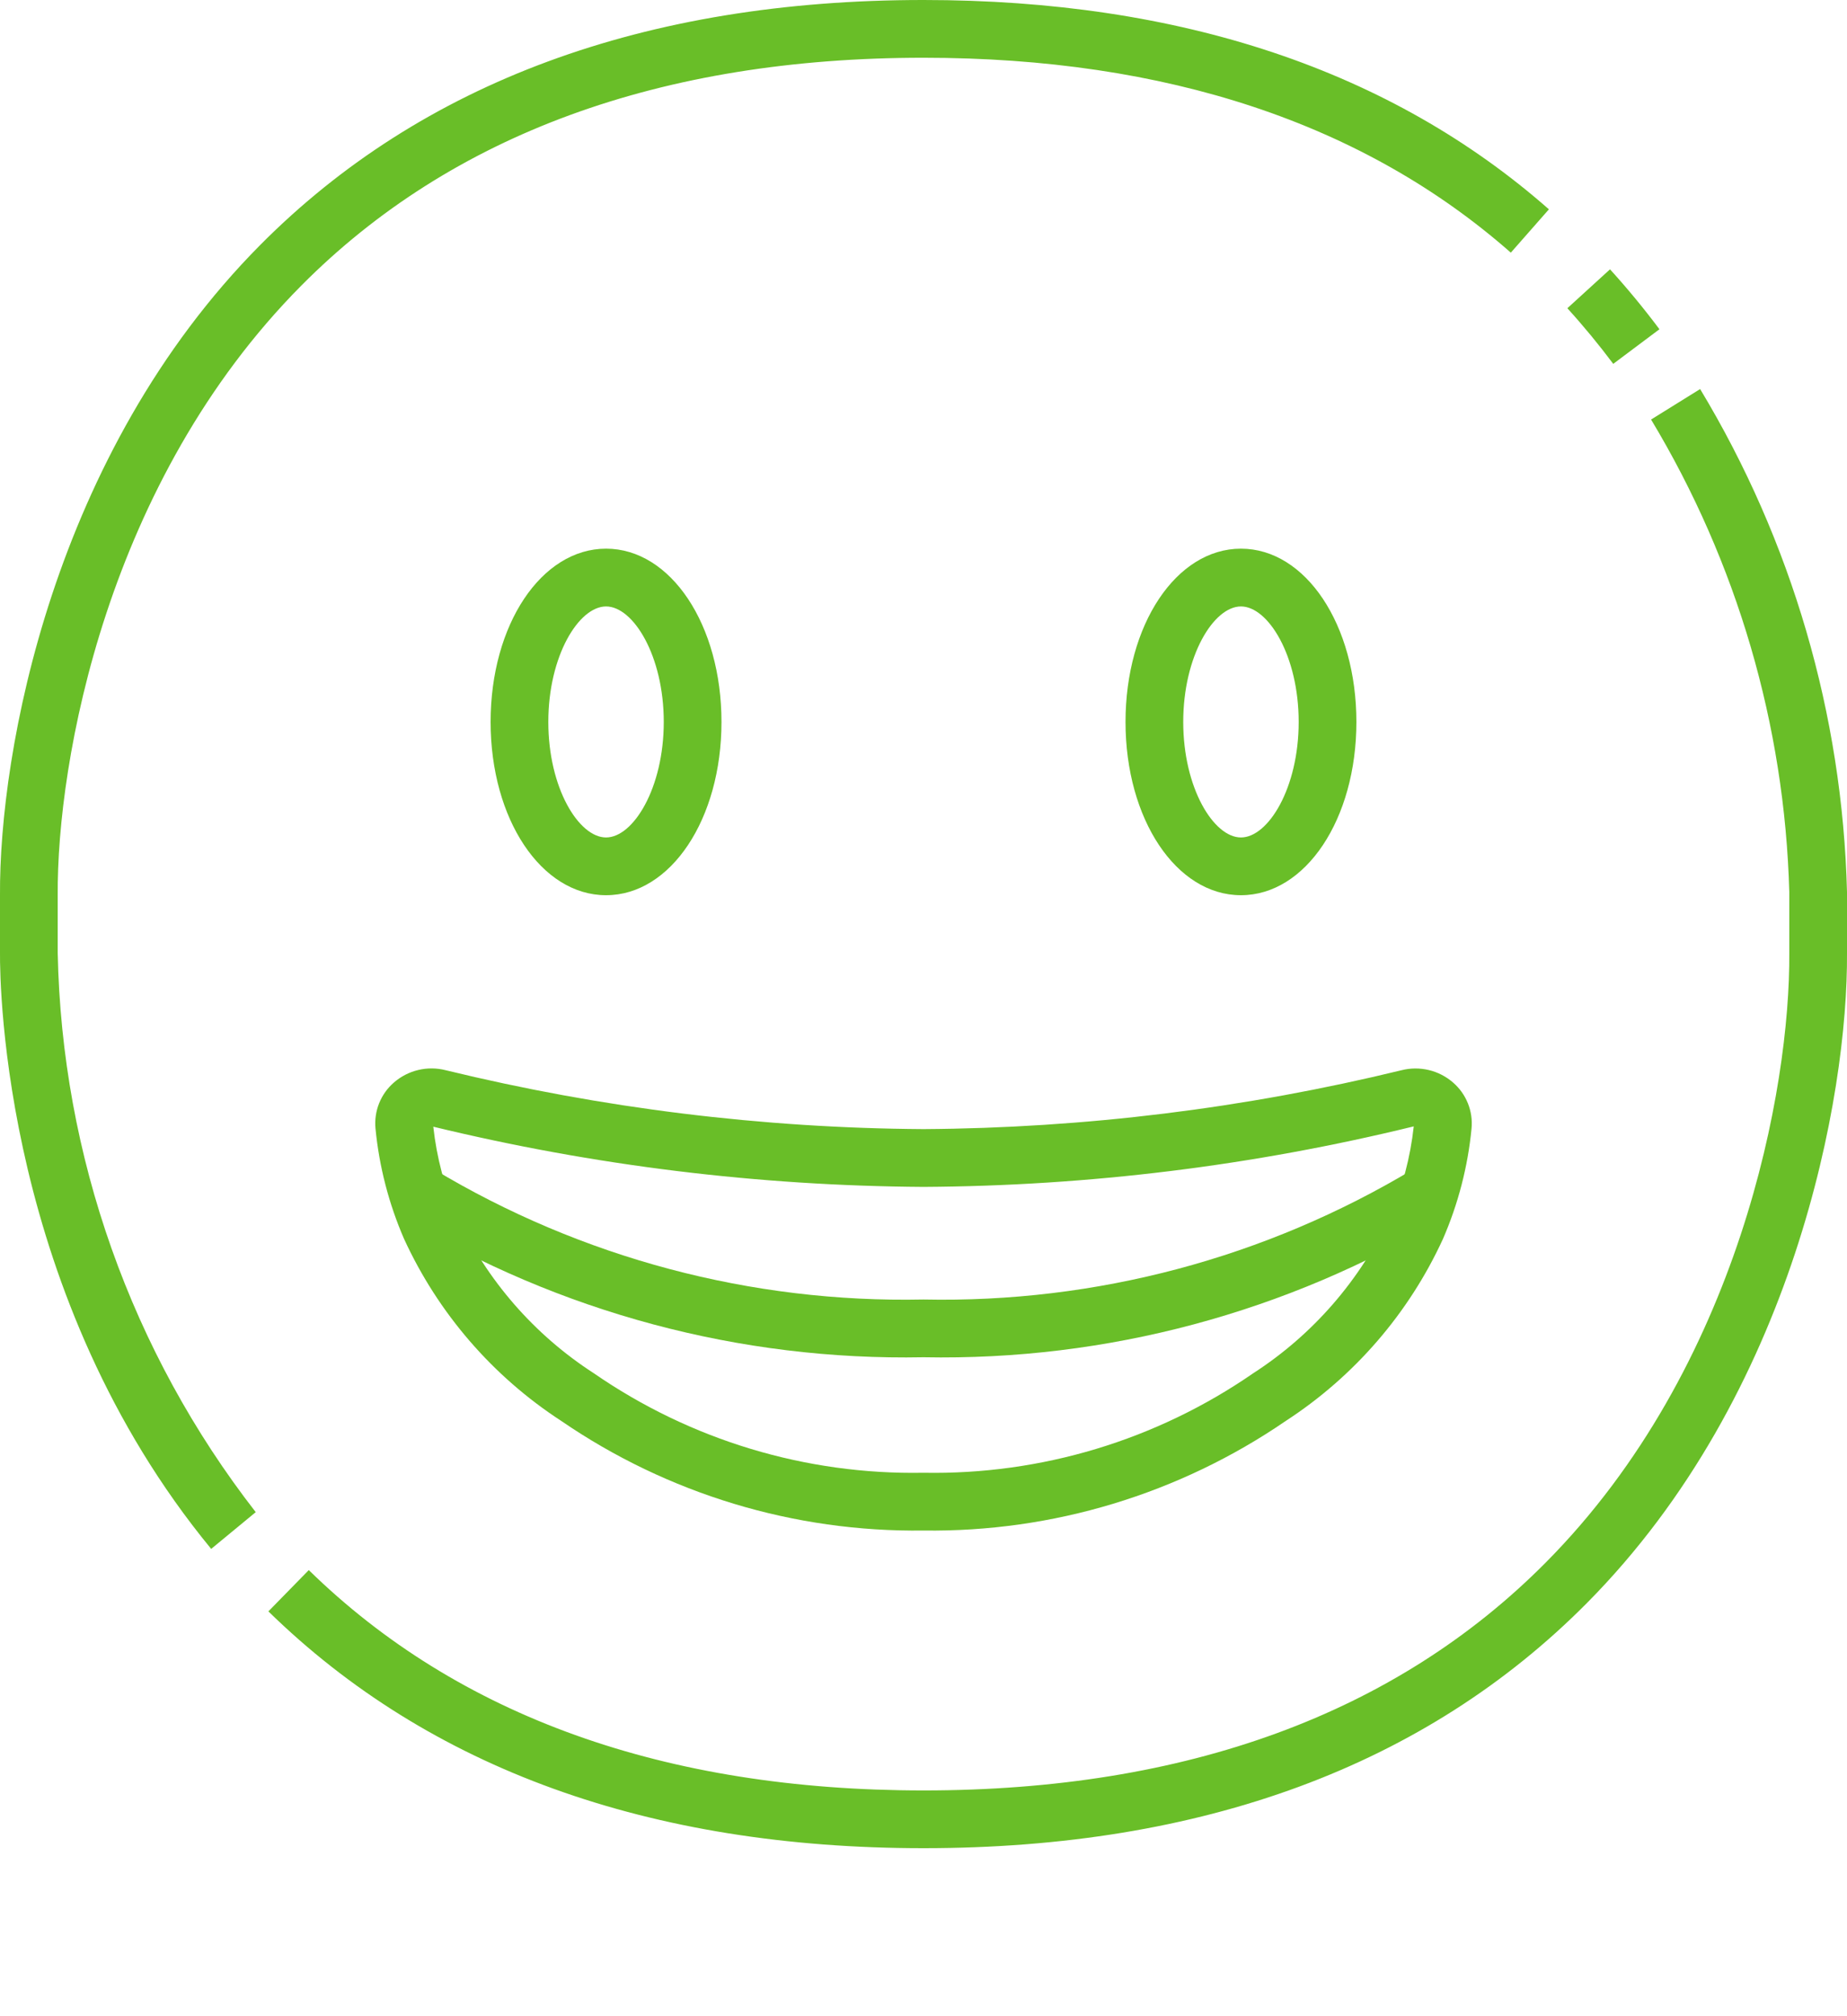
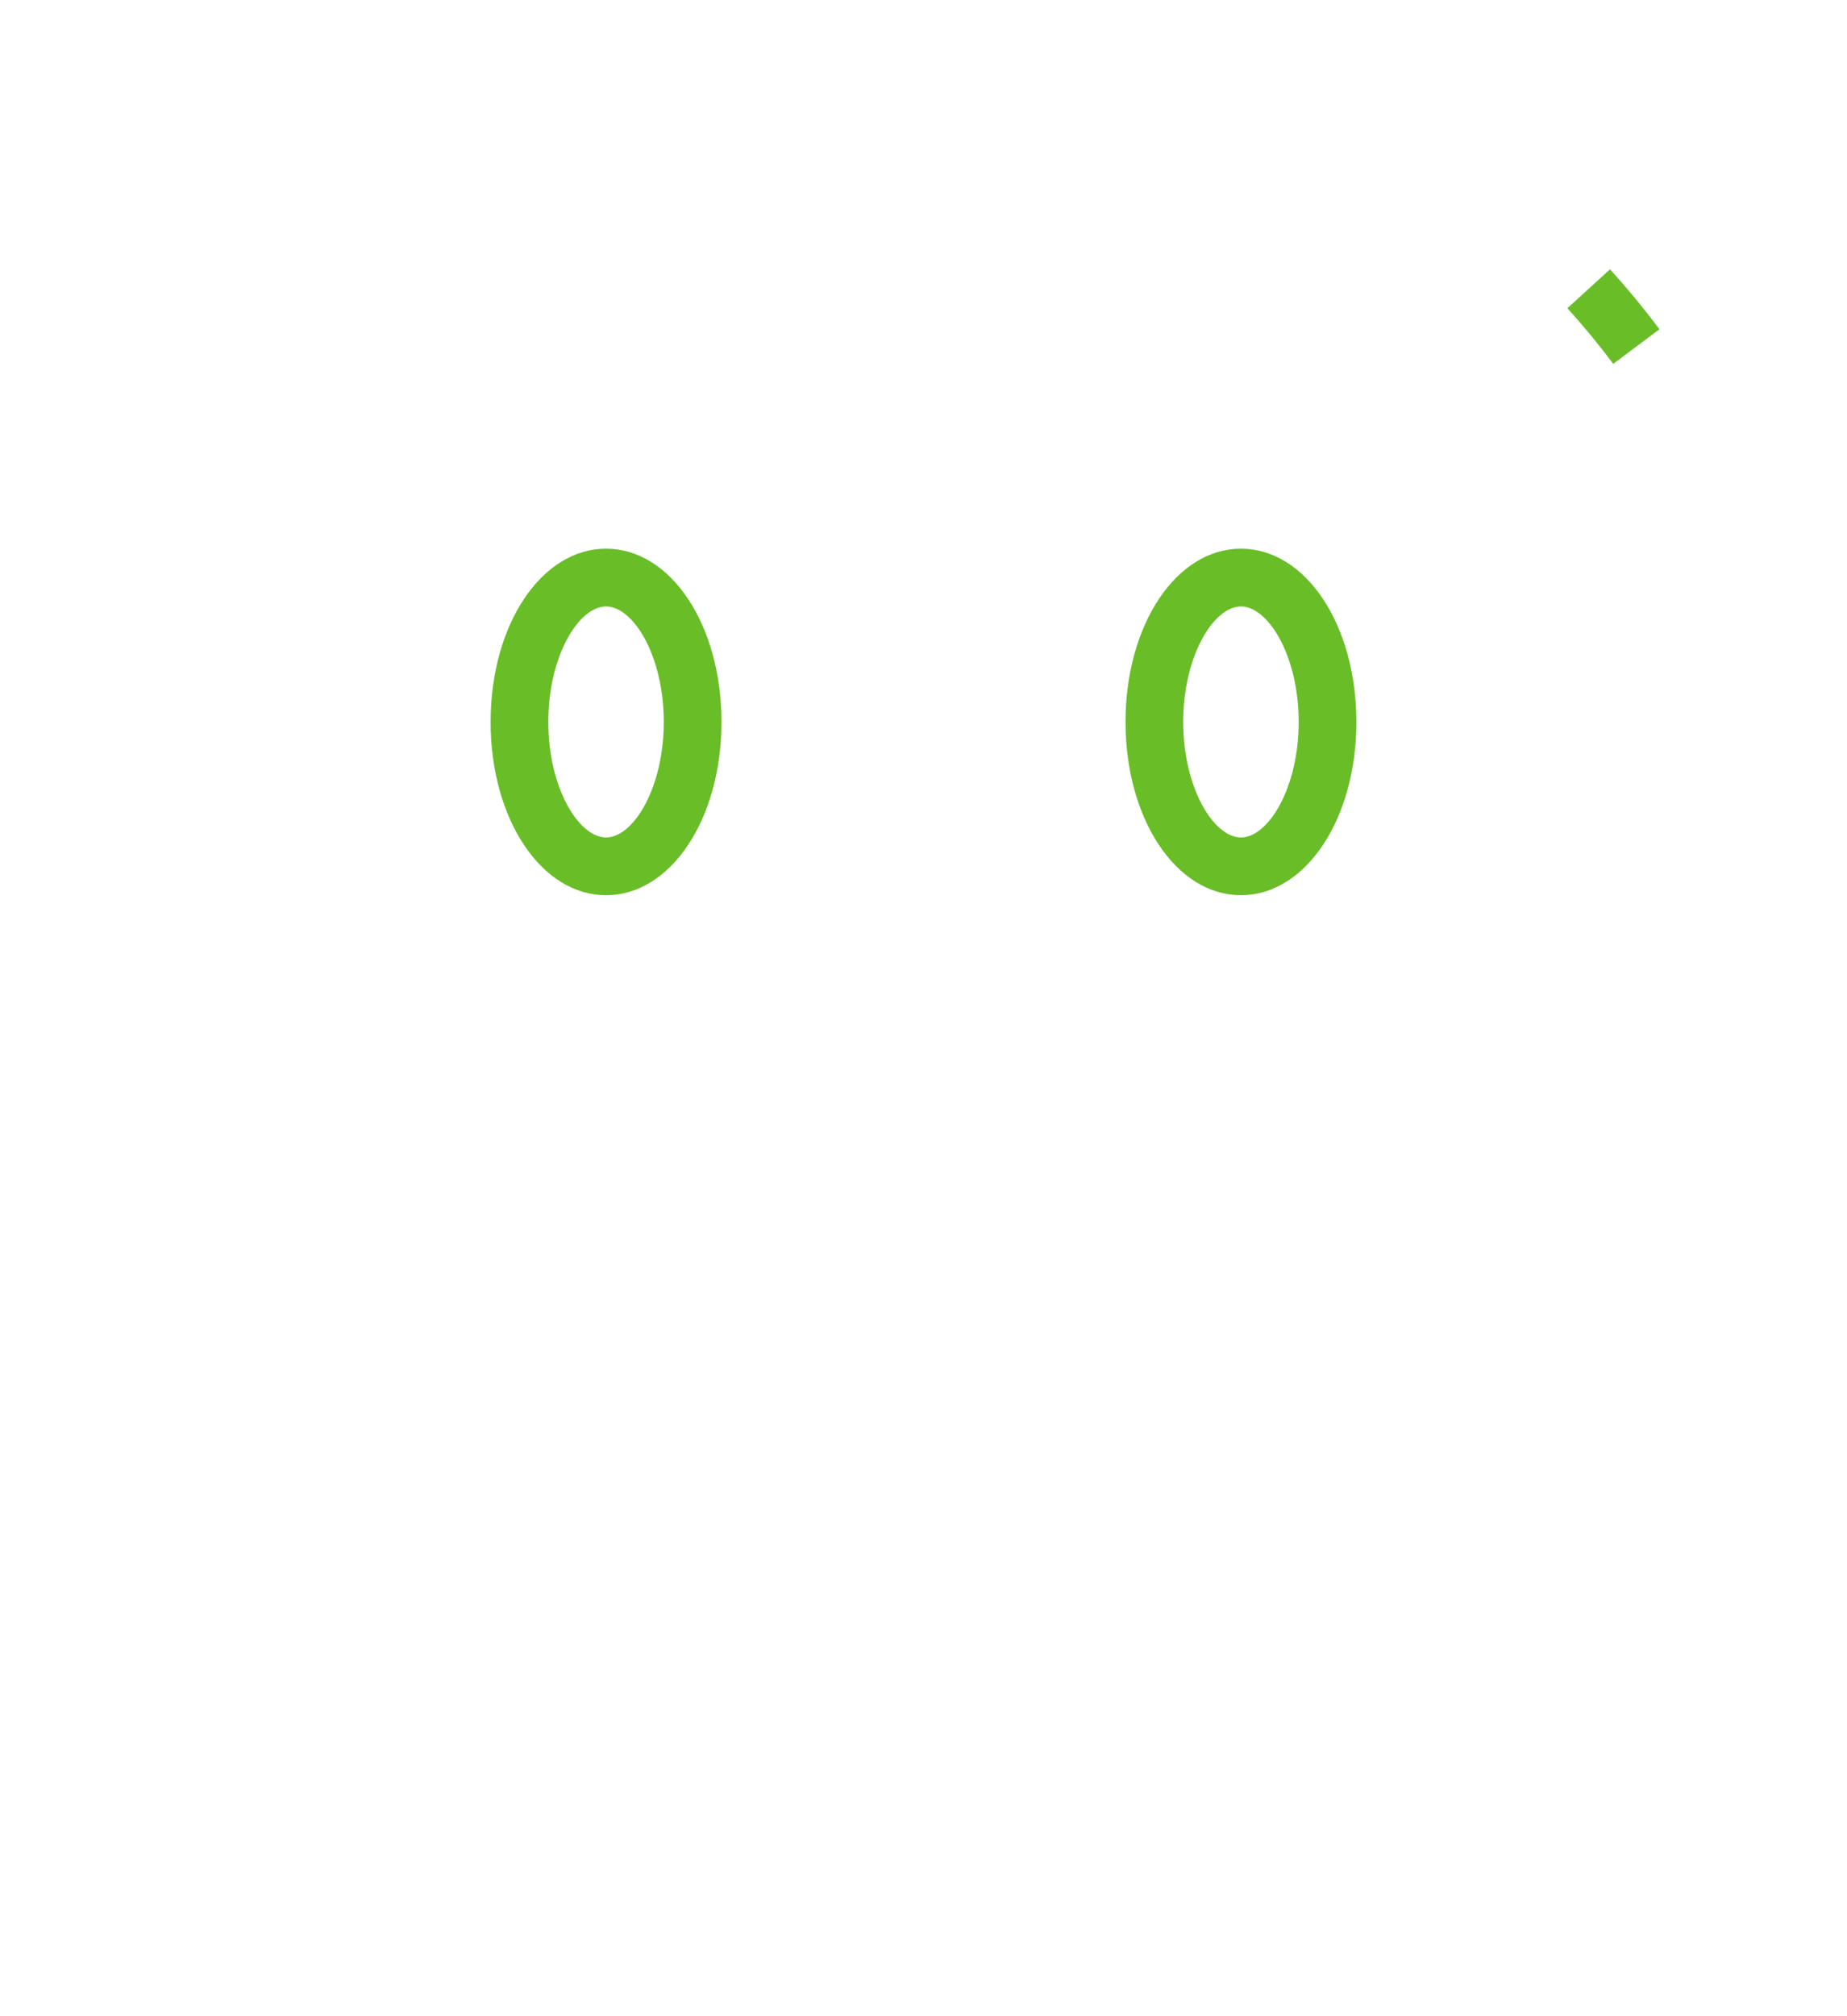
<svg xmlns="http://www.w3.org/2000/svg" width="77" height="84" viewBox="0 0 77 84" fill="none">
  <g id="emoji 1" clip-path="url(#clip0_2008_184)">
    <g id="05-Grinning Face">
      <path id="Vector" d="M67.255 15.159C66.653 14.357 66.011 13.577 65.342 12.842L67.12 11.221C67.842 12.014 68.535 12.854 69.181 13.717L67.255 15.159Z" fill="#69BE28" />
-       <path id="Vector_2" d="M8.804 64.531C0.157 54.031 -0.01 41.131 -0 39.696V37.297C-0.04 31.337 2.202 18.913 10.854 10.201C17.579 3.433 26.88 0 38.5 0C49.223 0 57.99 2.934 64.573 8.721L62.985 10.526C56.858 5.139 48.62 2.406 38.5 2.406C27.551 2.406 18.818 5.599 12.562 11.898C4.466 20.048 2.369 31.693 2.406 37.288V39.703C2.576 48.155 5.471 56.327 10.661 63L8.804 64.531Z" fill="#69BE28" />
-       <path id="Vector_3" d="M38.5 77C27.07 77 17.888 73.679 11.189 67.134L12.873 65.414C19.106 71.504 27.727 74.594 38.5 74.594C49.449 74.594 58.182 71.401 64.438 65.102C72.534 56.952 74.631 45.307 74.594 39.716V37.164C74.403 30.216 72.418 23.434 68.832 17.479L70.877 16.209C74.7 22.545 76.81 29.767 77 37.164V39.703C77.04 45.663 74.798 58.087 66.145 66.799C59.421 73.567 50.12 77 38.5 77Z" fill="#69BE28" />
-       <path id="Vector_4" d="M38.5 63.766C33.112 63.838 27.834 62.241 23.39 59.194C20.535 57.337 18.265 54.709 16.844 51.614C16.21 50.154 15.808 48.603 15.654 47.018C15.62 46.659 15.672 46.296 15.807 45.961C15.942 45.626 16.156 45.328 16.43 45.093C16.72 44.843 17.066 44.666 17.439 44.578C17.812 44.489 18.201 44.492 18.573 44.586C25.097 46.174 31.785 46.999 38.5 47.042C45.216 46.999 51.903 46.176 58.429 44.588C58.8 44.494 59.189 44.492 59.562 44.58C59.935 44.668 60.281 44.845 60.571 45.096C60.845 45.331 61.059 45.629 61.194 45.964C61.329 46.298 61.382 46.661 61.347 47.021C61.193 48.605 60.791 50.156 60.156 51.617C58.735 54.712 56.464 57.34 53.608 59.196C49.164 62.242 43.887 63.838 38.5 63.766ZM18.064 46.941C18.203 48.222 18.535 49.475 19.048 50.658C20.293 53.337 22.271 55.609 24.753 57.211C28.788 59.999 33.596 61.45 38.5 61.359C43.403 61.45 48.21 60 52.245 57.214C54.728 55.611 56.706 53.338 57.951 50.658C58.466 49.471 58.798 48.214 58.938 46.928C52.247 48.566 45.388 49.411 38.5 49.449C31.614 49.405 24.756 48.563 18.064 46.941Z" fill="#69BE28" />
-       <path id="Vector_5" d="M38.5 56.547C30.858 56.695 23.331 54.681 16.784 50.737L18.083 48.713C24.241 52.41 31.319 54.291 38.5 54.141C45.681 54.291 52.758 52.41 58.917 48.713L60.216 50.737C53.669 54.681 46.142 56.695 38.5 56.547Z" fill="#69BE28" />
      <path id="Vector_6" d="M51.734 37.297C49.036 37.297 46.922 34.125 46.922 30.078C46.922 26.031 49.036 22.859 51.734 22.859C54.433 22.859 56.547 26.031 56.547 30.078C56.547 34.125 54.433 37.297 51.734 37.297ZM51.734 25.266C50.599 25.266 49.328 27.323 49.328 30.078C49.328 32.833 50.599 34.891 51.734 34.891C52.87 34.891 54.141 32.833 54.141 30.078C54.141 27.323 52.87 25.266 51.734 25.266Z" fill="#69BE28" />
      <path id="Vector_7" d="M25.266 37.297C22.567 37.297 20.453 34.125 20.453 30.078C20.453 26.031 22.567 22.859 25.266 22.859C27.964 22.859 30.078 26.031 30.078 30.078C30.078 34.125 27.964 37.297 25.266 37.297ZM25.266 25.266C24.13 25.266 22.859 27.323 22.859 30.078C22.859 32.833 24.13 34.891 25.266 34.891C26.401 34.891 27.672 32.833 27.672 30.078C27.672 27.323 26.401 25.266 25.266 25.266Z" fill="#69BE28" />
    </g>
  </g>
  <defs>
    <clipPath id="clip0_2008_184">
      <rect width="77" height="84" fill="white" />
    </clipPath>
  </defs>
</svg>